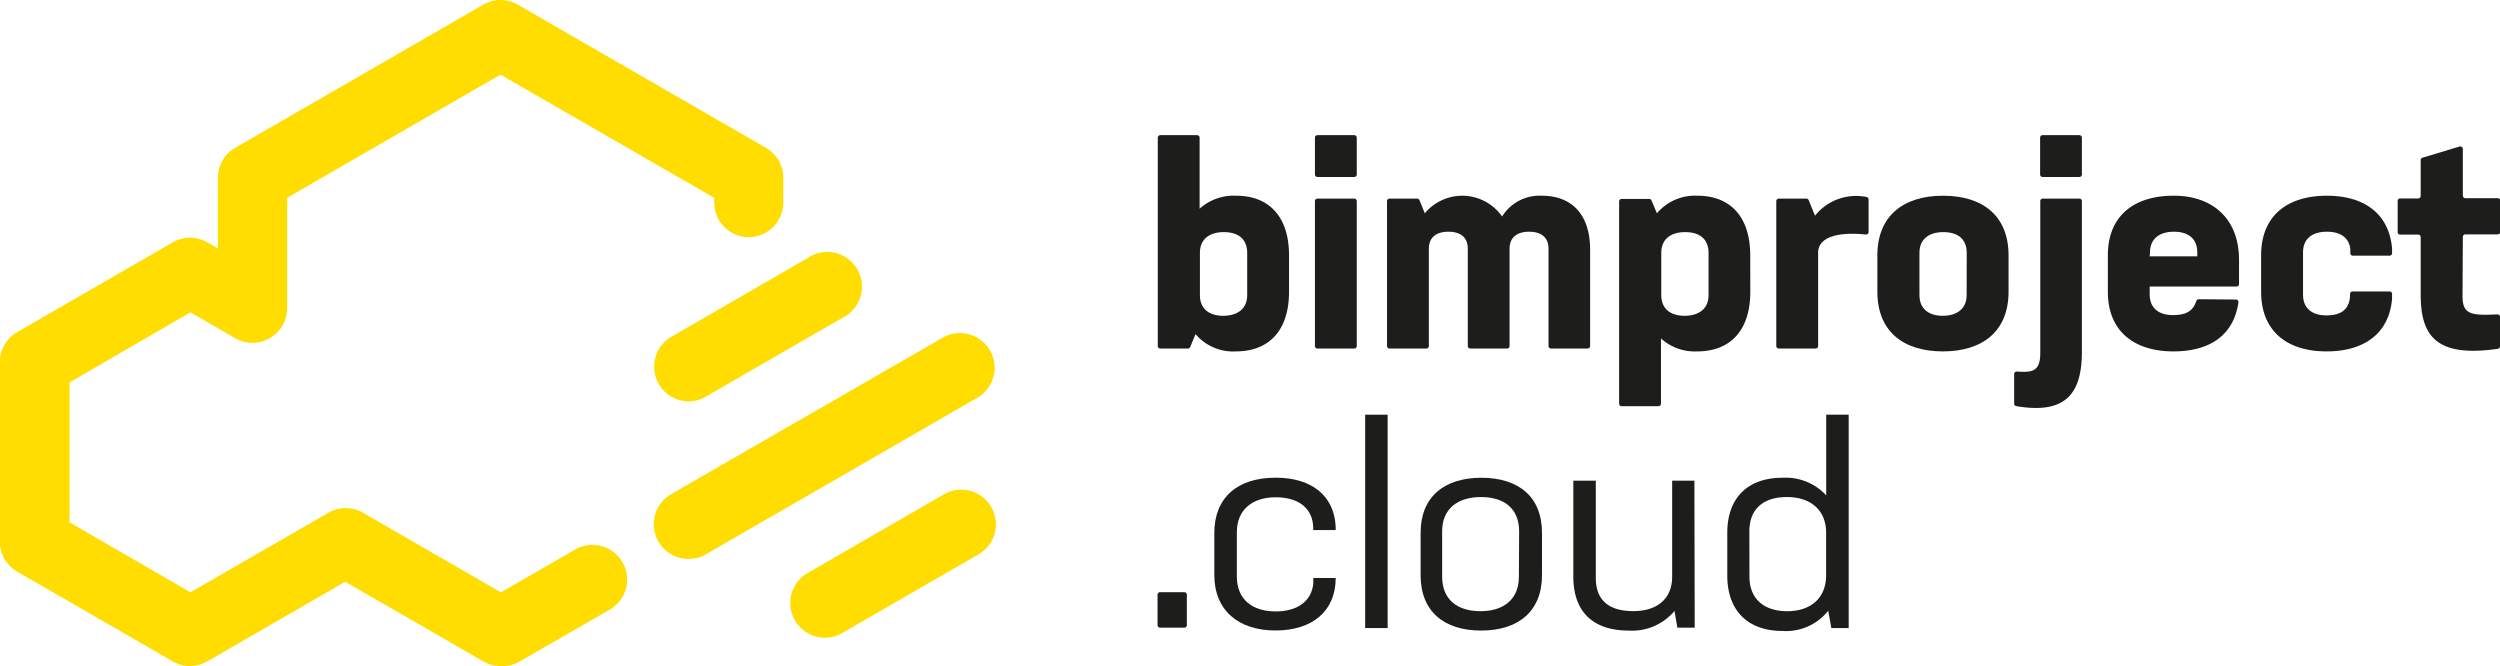
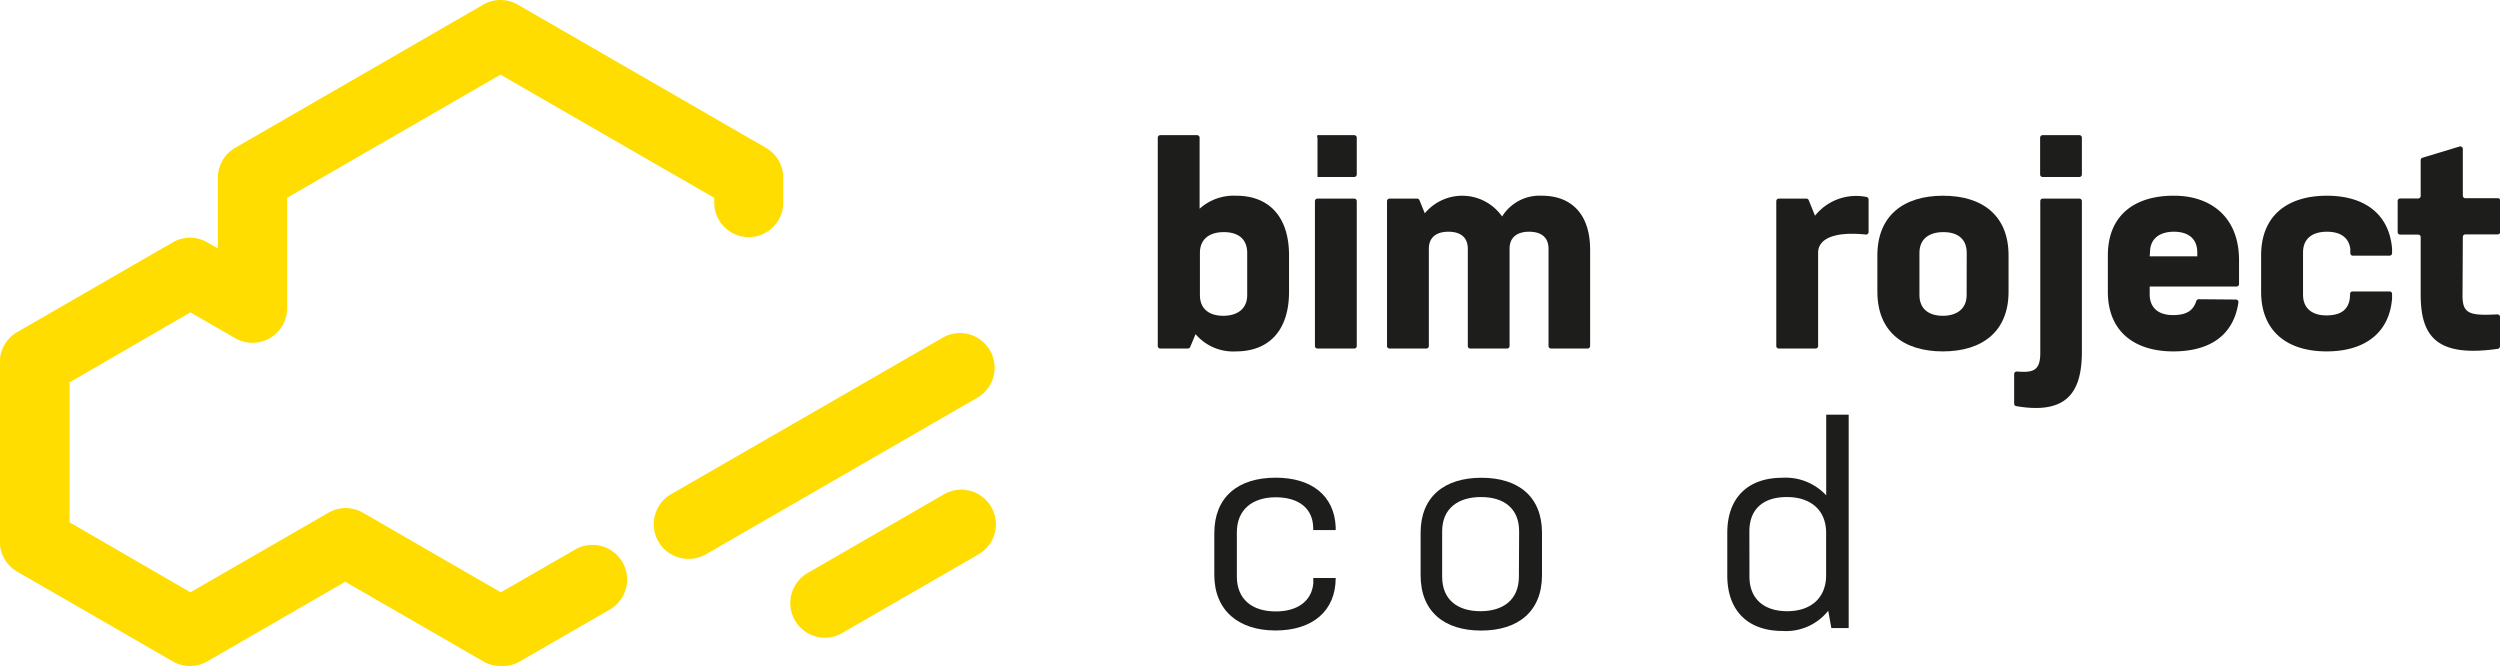
<svg xmlns="http://www.w3.org/2000/svg" id="Vrstva_1" data-name="Vrstva 1" viewBox="0 0 321.5 85.65">
  <defs>
    <style>.cls-1{fill:#fd0;}.cls-2{fill:#1d1d1b;}</style>
  </defs>
  <title>pozitivni_barevna</title>
  <path class="cls-1" d="M132.23,123.54a4.46,4.46,0,0,1-2.23-8.32L165.1,95a4.46,4.46,0,0,1,4.45,7.72l-35.1,20.25A4.36,4.36,0,0,1,132.23,123.54Z" transform="translate(-43.7 -51.67)" />
  <path class="cls-1" d="M108.06,137.32a4.43,4.43,0,0,1-2.22-.6L88.1,126.48,70.36,136.72a4.43,4.43,0,0,1-4.45,0l-20-11.54a4.45,4.45,0,0,1-2.23-3.86V98.24a4.44,4.44,0,0,1,2.23-3.86l20-11.54a4.43,4.43,0,0,1,4.45,0l1.36.78V74.53a4.45,4.45,0,0,1,2.22-3.85l31.9-18.41a4.43,4.43,0,0,1,4.45,0L142.2,70.68a4.44,4.44,0,0,1,2.23,3.85V77.7A4.46,4.46,0,0,1,140,82.17h0a4.45,4.45,0,0,1-4.45-4.45v-.61L108.06,61.27,80.63,77.1V91.33A4.46,4.46,0,0,1,74,95.19l-5.81-3.35-15.54,9v18l15.54,9,17.74-10.23a4.43,4.43,0,0,1,4.45,0l17.73,10.23,9.73-5.6a4.46,4.46,0,0,1,4.45,7.72l-11.95,6.89A4.44,4.44,0,0,1,108.06,137.32Z" transform="translate(-43.7 -51.67)" />
  <path class="cls-1" d="M149.78,133.68a4.46,4.46,0,0,1-2.24-8.31l17.55-10.13a4.45,4.45,0,1,1,4.46,7.71L152,133.08A4.39,4.39,0,0,1,149.78,133.68Z" transform="translate(-43.7 -51.67)" />
-   <path class="cls-1" d="M132.23,103.29A4.46,4.46,0,0,1,130,95l17.54-10.13A4.46,4.46,0,1,1,152,92.56l-17.55,10.13A4.46,4.46,0,0,1,132.23,103.29Z" transform="translate(-43.7 -51.67)" />
  <path class="cls-2" d="M209.47,89.19c0,5.08-2.67,7.67-6.83,7.67a6.33,6.33,0,0,1-5.19-2.22l-.69,1.65a.33.33,0,0,1-.3.2h-3.54a.32.32,0,0,1-.33-.32V69.38a.33.33,0,0,1,.33-.33h4.72a.33.33,0,0,1,.33.33v9.13a6.55,6.55,0,0,1,4.71-1.67c4.12,0,6.79,2.59,6.79,7.67Zm-5.38-5c0-1.81-1.19-2.67-3-2.67s-3.08.86-3.08,2.67v5.42c0,1.81,1.22,2.67,3,2.67s3.08-.86,3.08-2.67Z" transform="translate(-43.7 -51.67)" />
-   <path class="cls-2" d="M213.13,69.05h4.72a.33.33,0,0,1,.33.33V74.1a.33.33,0,0,1-.33.33h-4.72a.33.33,0,0,1-.33-.33V69.38A.33.33,0,0,1,213.13,69.05Zm0,8.16h4.72a.33.33,0,0,1,.33.33V96.17a.32.32,0,0,1-.33.32h-4.72a.32.32,0,0,1-.33-.32V77.54A.33.33,0,0,1,213.13,77.21Z" transform="translate(-43.7 -51.67)" />
+   <path class="cls-2" d="M213.13,69.05h4.72a.33.33,0,0,1,.33.33V74.1a.33.33,0,0,1-.33.33h-4.72V69.38A.33.33,0,0,1,213.13,69.05Zm0,8.16h4.72a.33.33,0,0,1,.33.33V96.17a.32.32,0,0,1-.33.32h-4.72a.32.32,0,0,1-.33-.32V77.54A.33.33,0,0,1,213.13,77.21Z" transform="translate(-43.7 -51.67)" />
  <path class="cls-2" d="M243.16,96.49a.32.32,0,0,1-.32-.32V83.66c0-1.52-1-2.19-2.49-2.19s-2.52.67-2.52,2.19V96.17a.32.32,0,0,1-.32.32h-4.73a.32.32,0,0,1-.32-.32V83.66c0-1.52-1-2.19-2.49-2.19s-2.52.67-2.52,2.19V96.17a.32.32,0,0,1-.33.32H222.4a.32.32,0,0,1-.33-.32V77.54a.33.33,0,0,1,.33-.33h3.53a.34.34,0,0,1,.31.2l.69,1.69a6.26,6.26,0,0,1,9.94.41A5.67,5.67,0,0,1,242,76.84c3.75,0,6.19,2.34,6.19,6.93v12.4a.32.32,0,0,1-.32.32Z" transform="translate(-43.7 -51.67)" />
-   <path class="cls-2" d="M268.79,89.19c0,5.08-2.67,7.67-6.82,7.67a6.45,6.45,0,0,1-4.67-1.67v8.39a.33.33,0,0,1-.33.33h-4.72a.33.33,0,0,1-.33-.33v-26a.33.33,0,0,1,.33-.33h3.53a.32.32,0,0,1,.3.2l.7,1.65A6.4,6.4,0,0,1,262,76.84c4.11,0,6.78,2.59,6.78,7.67Zm-5.37-5c0-1.81-1.19-2.67-3-2.67s-3.08.86-3.08,2.67v5.42c0,1.81,1.22,2.67,3,2.67s3.08-.86,3.08-2.67Z" transform="translate(-43.7 -51.67)" />
  <path class="cls-2" d="M272.46,77.21H276a.33.33,0,0,1,.3.2l.81,2A6.76,6.76,0,0,1,283.73,77a.34.34,0,0,1,.27.33v4.19a.33.33,0,0,1-.37.31c-4.13-.42-6.12.58-6.12,2.34v12a.32.32,0,0,1-.33.32h-4.72a.32.32,0,0,1-.33-.32V77.54A.33.33,0,0,1,272.46,77.21Z" transform="translate(-43.7 -51.67)" />
  <path class="cls-2" d="M302,89.19c0,5.08-3.34,7.67-8.45,7.67s-8.42-2.59-8.42-7.67V84.51c0-5.08,3.34-7.67,8.45-7.67S302,79.43,302,84.51Zm-5.38-5c0-1.81-1.18-2.67-3-2.67s-3.08.86-3.08,2.67v5.42c0,1.81,1.23,2.67,3,2.67s3.07-.86,3.07-2.67Z" transform="translate(-43.7 -51.67)" />
  <path class="cls-2" d="M306.38,77.21h4.73a.32.32,0,0,1,.32.33V96.9c0,5.23-1.94,8.11-8.43,7a.32.32,0,0,1-.28-.32V99.77a.33.33,0,0,1,.36-.32c1.95.14,3,0,3-2.37V77.54A.32.32,0,0,1,306.38,77.21Zm0-8.16h4.73a.32.32,0,0,1,.32.33V74.1a.32.32,0,0,1-.32.33h-4.73a.32.32,0,0,1-.32-.33V69.38A.32.32,0,0,1,306.38,69.05Z" transform="translate(-43.7 -51.67)" />
  <path class="cls-2" d="M331.23,90.19a.33.33,0,0,1,.33.38c-.62,4.23-3.69,6.29-8.37,6.29-5,0-8.42-2.56-8.42-7.67V84.51c0-5.16,3.46-7.76,8.73-7.67,4.52.08,8.14,2.73,8.14,8.29v3.06a.32.32,0,0,1-.32.33H320.15v1c0,1.63,1,2.67,3,2.67s2.64-.77,3-1.81a.33.33,0,0,1,.31-.23Zm-11.08-5.56h6.12v-.49c0-1.81-1.19-2.67-3-2.67s-3.08.86-3.08,2.67Z" transform="translate(-43.7 -51.67)" />
  <path class="cls-2" d="M360.38,89.74c0,2.37,1.08,2.52,4.47,2.36a.32.32,0,0,1,.35.32v3.79a.33.33,0,0,1-.29.32c-8,1.15-9.91-1.73-9.91-7V82.17a.32.32,0,0,0-.32-.33h-2.32a.32.32,0,0,1-.32-.32v-4a.32.32,0,0,1,.32-.33h2.32a.32.32,0,0,0,.32-.33V72.26a.33.33,0,0,1,.24-.31L360,70.51a.33.33,0,0,1,.42.32v6a.33.33,0,0,0,.33.33h4.17a.32.32,0,0,1,.32.33v4a.32.32,0,0,1-.32.32h-4.17a.33.33,0,0,0-.33.33Z" transform="translate(-43.7 -51.67)" />
-   <path class="cls-2" d="M192.92,127.83H196a.32.32,0,0,1,.33.32v3.91a.33.33,0,0,1-.33.33h-3.11a.33.33,0,0,1-.33-.33v-3.91A.32.32,0,0,1,192.92,127.83Z" transform="translate(-43.7 -51.67)" />
  <path class="cls-2" d="M215.47,126v0c0,4.26-3,6.75-7.74,6.75s-7.87-2.56-7.87-7.16v-5.34c0-4.63,3-7.15,7.9-7.15,4.6,0,7.52,2.29,7.71,6.31v.43h-2.89v-.22c0-2.52-1.81-4-4.82-4s-5,1.6-5,4.49v5.71c0,2.85,1.89,4.48,5,4.48,2.83,0,4.6-1.35,4.83-3.57,0-.16,0-.33,0-.51V126Z" transform="translate(-43.7 -51.67)" />
-   <path class="cls-2" d="M219.26,105h2.89v27.44h-2.89Z" transform="translate(-43.7 -51.67)" />
  <path class="cls-2" d="M242,125.64c0,4.71-3.12,7.12-7.83,7.12s-7.78-2.41-7.78-7.12v-5.45c0-4.67,3.08-7.08,7.82-7.08s7.79,2.41,7.79,7.08ZM239.06,120c0-2.93-1.93-4.41-4.9-4.41s-5,1.48-5,4.41v5.82c0,3,2,4.45,4.93,4.45s4.94-1.48,4.94-4.45Z" transform="translate(-43.7 -51.67)" />
-   <path class="cls-2" d="M261.64,132.39h-2.23l-.37-2.15a7.12,7.12,0,0,1-5.93,2.52c-4.34,0-7.08-2.23-7.08-6.94V113.48h2.89V126c0,3,1.85,4.26,4.82,4.26s5-1.48,5-4.45V113.48h2.86Z" transform="translate(-43.7 -51.67)" />
  <path class="cls-2" d="M265.83,120.19c0-4.6,2.74-7.08,7.08-7.08a7.11,7.11,0,0,1,5.64,2.26V105h2.89v27.44h-2.23l-.4-2.23a6.92,6.92,0,0,1-5.9,2.6c-4.34,0-7.08-2.52-7.08-7.12Zm2.85,5.63c0,2.86,1.86,4.45,4.86,4.45s5-1.67,5-4.63v-5.45c0-2.93-2-4.6-5.05-4.6s-4.82,1.56-4.82,4.41Z" transform="translate(-43.7 -51.67)" />
  <path class="cls-2" d="M345.87,90.16a6.76,6.76,0,0,0,.05-.7.31.31,0,0,1,.32-.31H351a.31.31,0,0,1,.32.33c0,.22,0,.49,0,.6-.37,4.49-3.61,6.78-8.42,6.78-5.08,0-8.42-2.59-8.42-7.67V84.51c0-5.08,3.34-7.67,8.46-7.67,4.77,0,8,2.29,8.38,6.79h0c0,.1,0,.37,0,.59a.32.32,0,0,1-.32.33h-4.73a.33.33,0,0,1-.32-.31c0-.19,0-.44,0-.55-.19-1.51-1.32-2.22-3-2.22-1.86,0-3.08.86-3.08,2.67v5.42c0,1.81,1.22,2.67,3,2.67S345.63,91.56,345.87,90.16Z" transform="translate(-43.7 -51.67)" />
</svg>